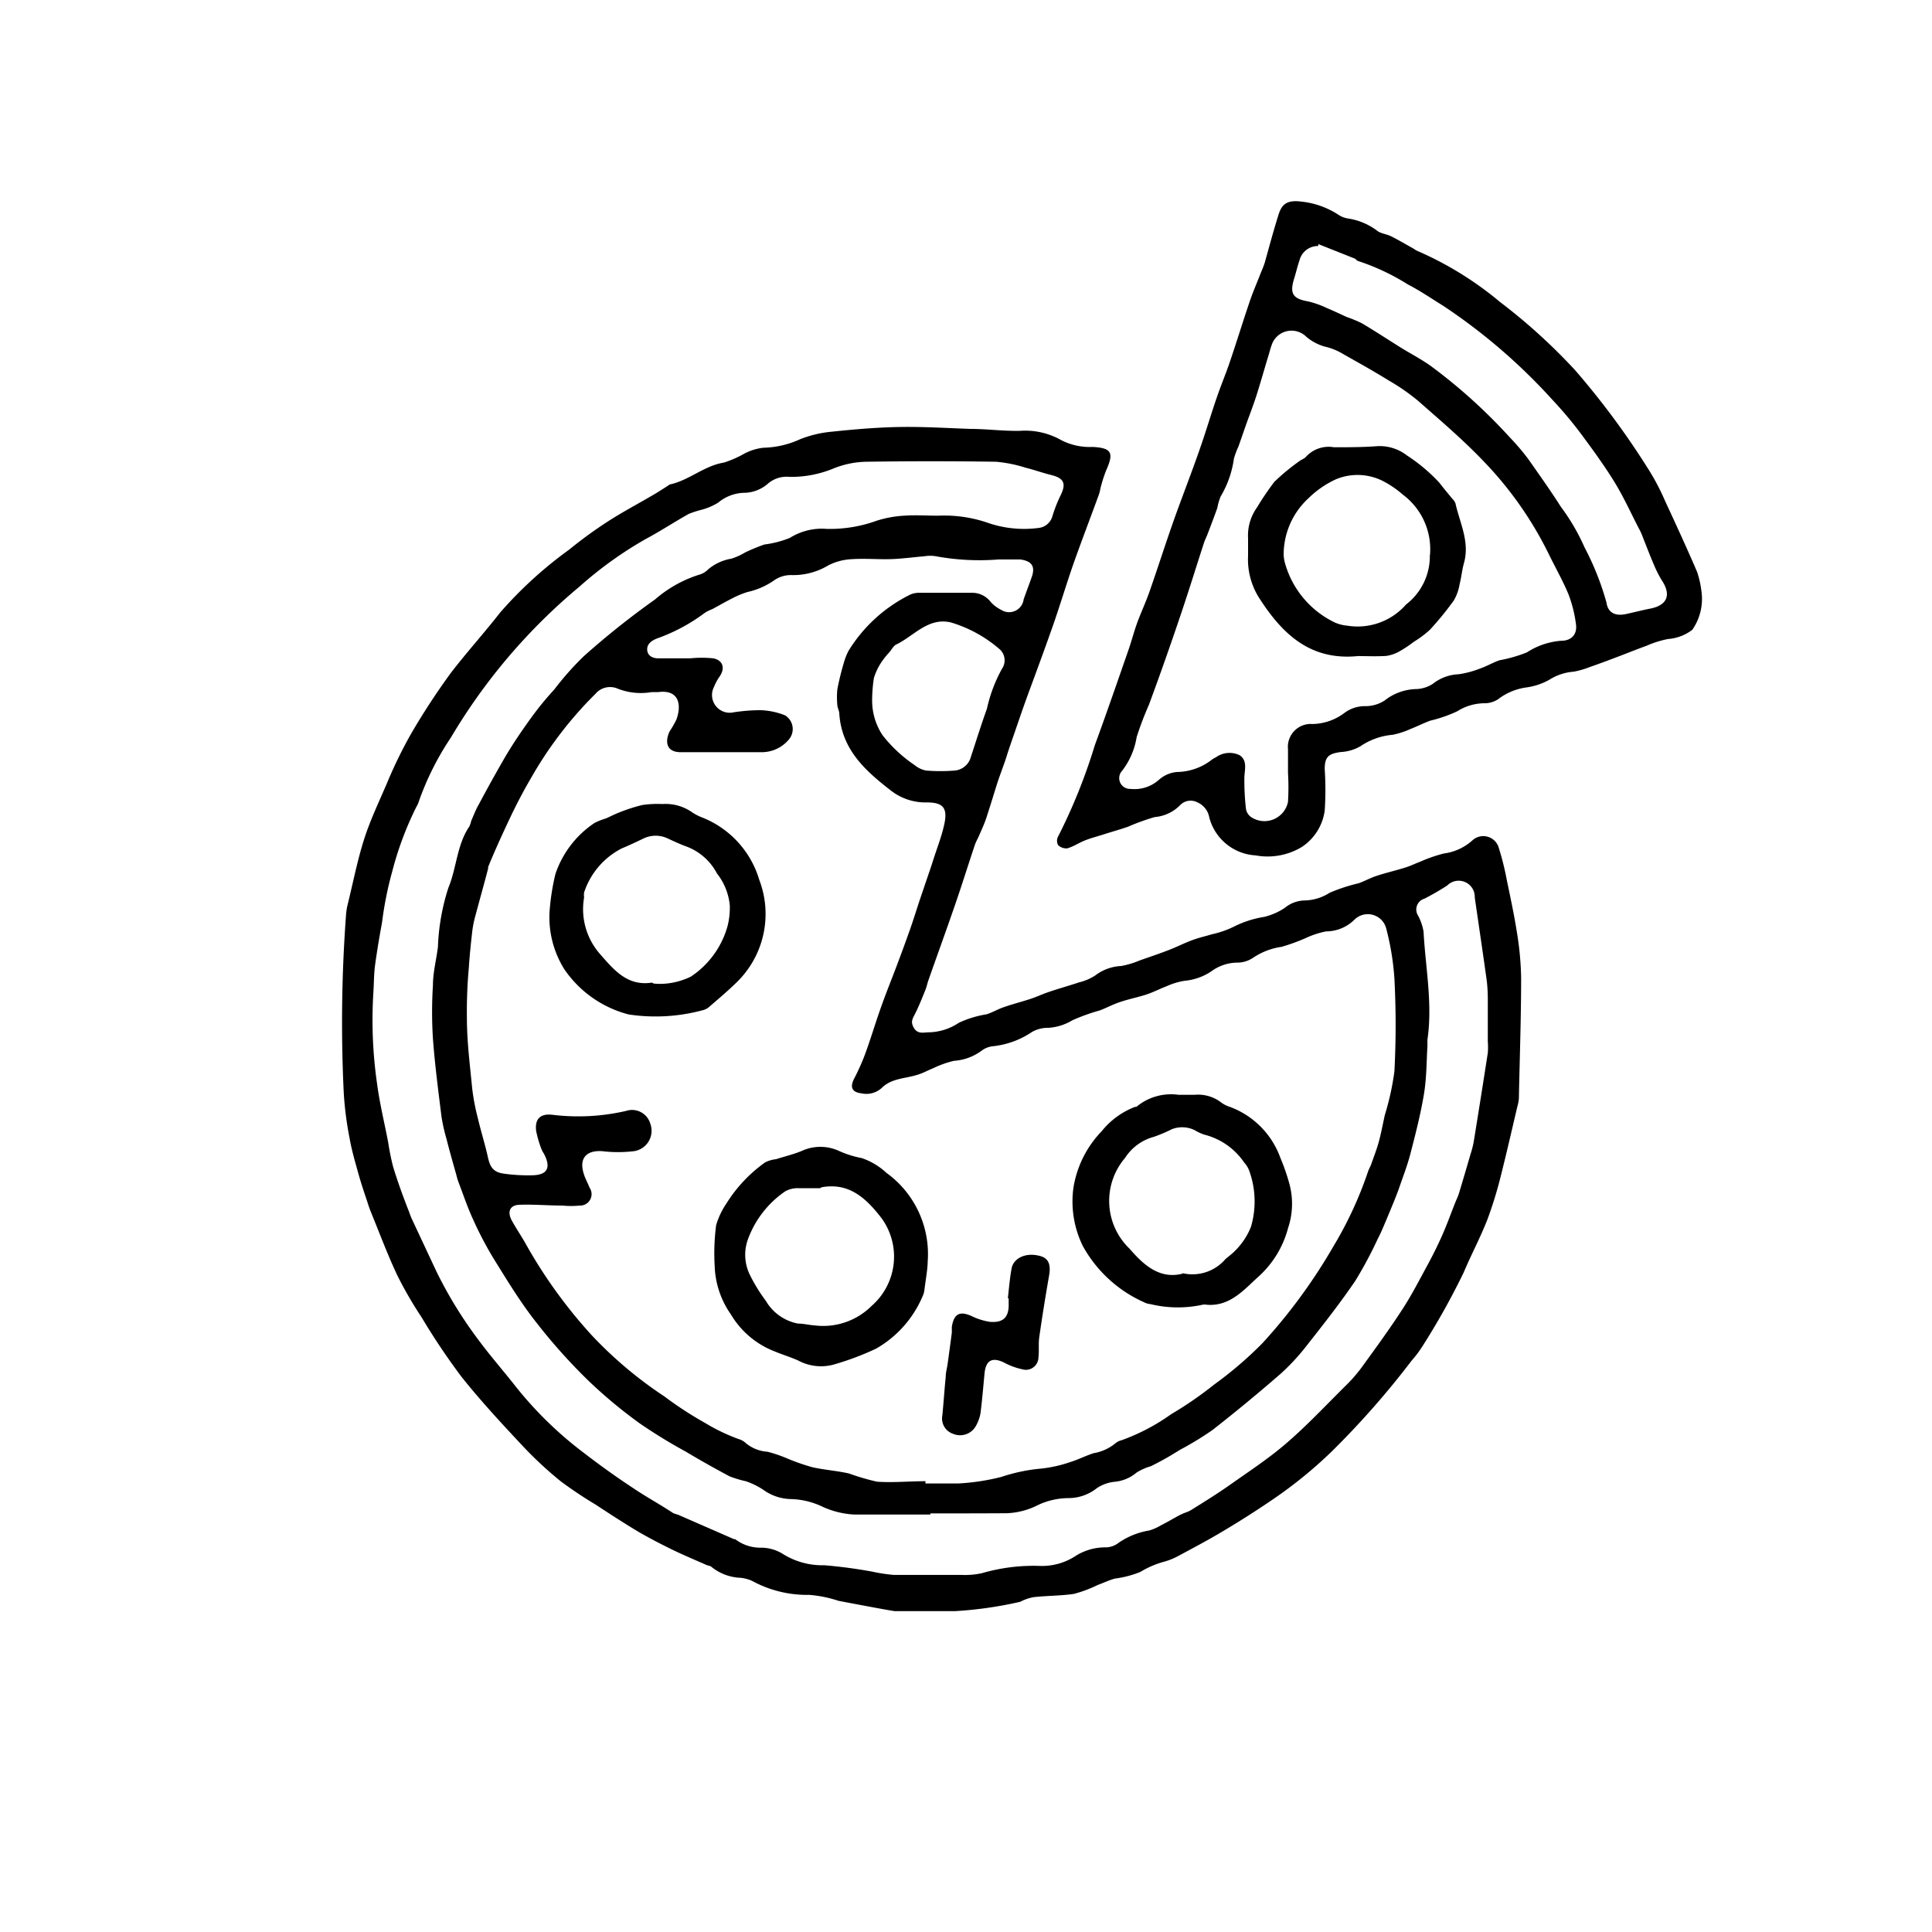
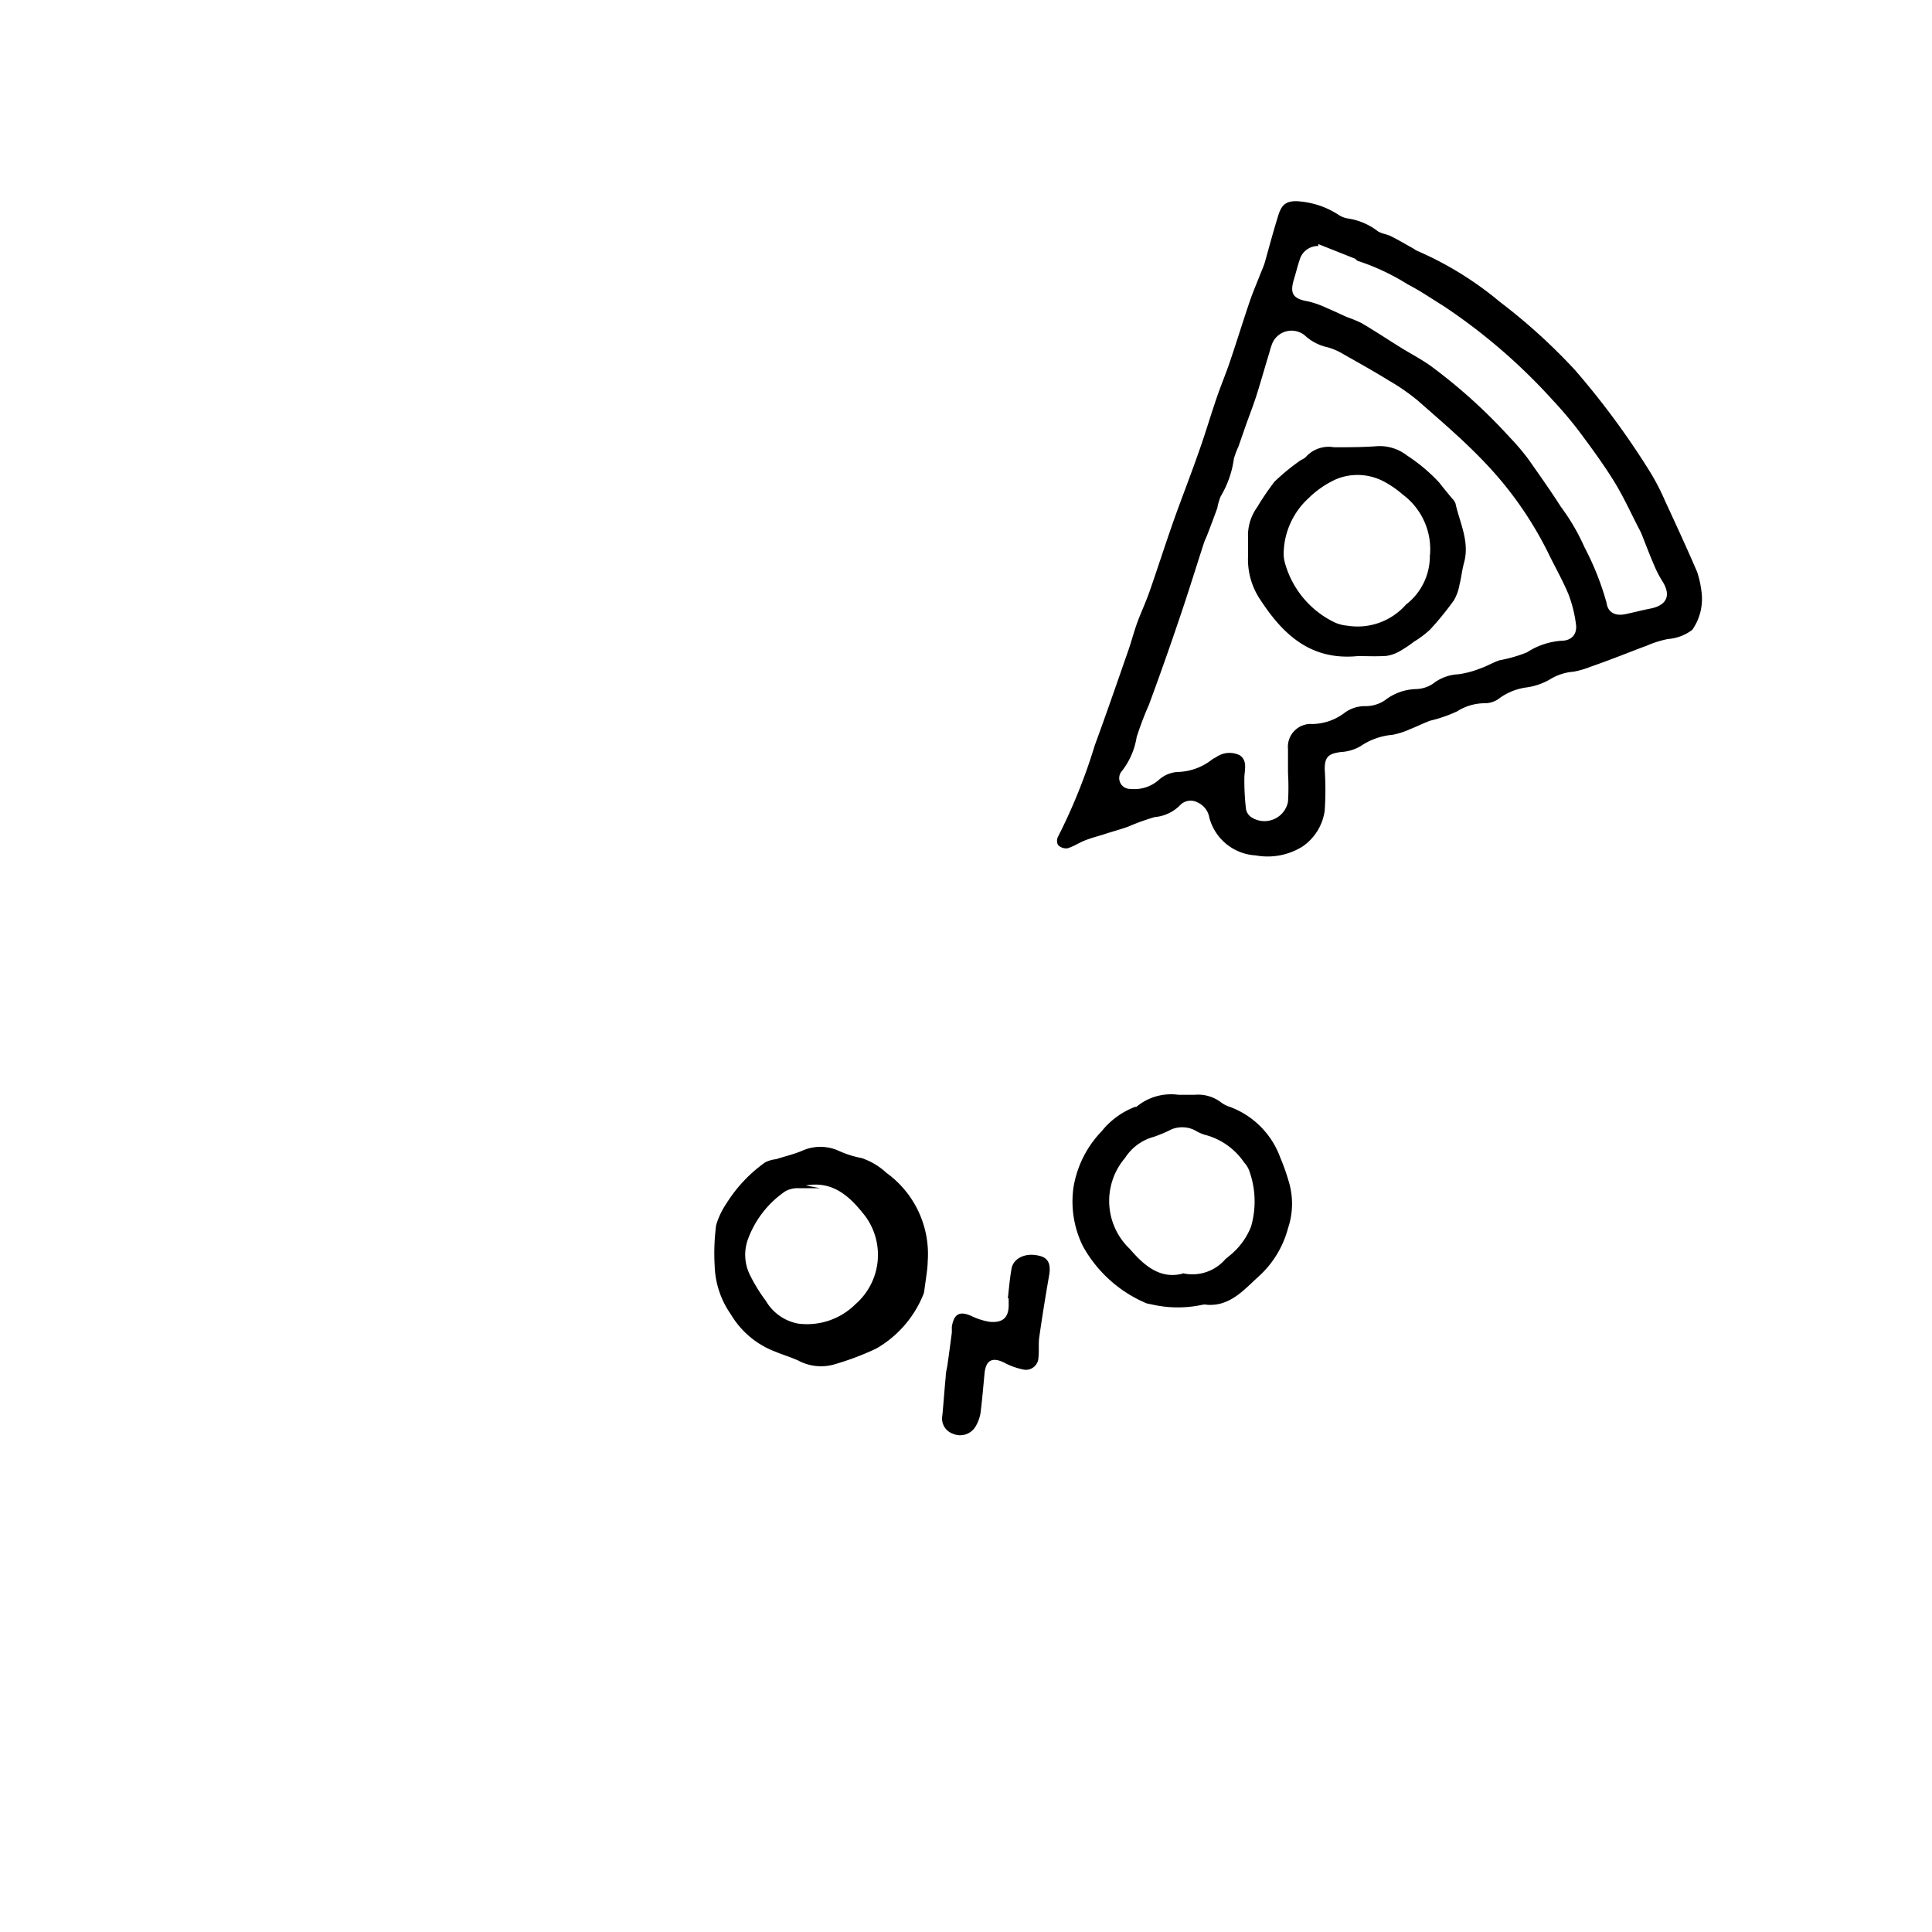
<svg xmlns="http://www.w3.org/2000/svg" width="120" height="120" viewBox="0 0 120 120">
  <title>icon_point1</title>
  <g id="Layer_3" data-name="Layer 3">
-     <path d="M59.33,100.07c-1.29,0-3.6,0-3.75,0s-3.5-.64-3.5-.64a7.7,7.7,0,0,0-1.82-.37,7.12,7.12,0,0,1-3.55-.87A2.34,2.34,0,0,0,46,98a3.05,3.05,0,0,1-1.8-.67c-.08-.08-.22-.08-.33-.13-.74-.33-1.49-.64-2.22-1s-1.34-.68-2-1.06c-.9-.54-1.78-1.11-2.66-1.69A25.42,25.42,0,0,1,34.82,92a23.69,23.69,0,0,1-2.29-2.12c-1.33-1.42-2.66-2.85-3.87-4.37a42,42,0,0,1-2.48-3.7,24.11,24.11,0,0,1-1.49-2.57c-.58-1.22-1.05-2.48-1.56-3.73-.12-.29-.23-.58-.32-.88-.19-.56-.38-1.13-.54-1.7-.2-.73-.42-1.45-.55-2.2a21.09,21.09,0,0,1-.37-2.87,90.63,90.63,0,0,1,.14-11,4,4,0,0,1,.09-.62c.33-1.33.59-2.68,1-4s1-2.51,1.52-3.75a28.2,28.2,0,0,1,1.43-2.91A43.69,43.69,0,0,1,28,41.8c1-1.3,2.08-2.49,3.07-3.76a25.47,25.47,0,0,1,4.28-3.9,27.07,27.07,0,0,1,2.45-1.78c.92-.59,1.89-1.1,2.84-1.66.29-.17.58-.36.86-.54,0,0,.07-.06.11-.07,1.2-.26,2.12-1.16,3.36-1.36a6.74,6.74,0,0,0,1.29-.57,3.33,3.33,0,0,1,1.16-.35,5.76,5.76,0,0,0,2.28-.53,7.06,7.06,0,0,1,2-.47c1.42-.15,2.84-.27,4.27-.29s2.88.07,4.31.12c1,0,2,.14,3.07.12a4.54,4.54,0,0,1,2.57.58,3.85,3.85,0,0,0,1.94.42c1.17.06,1.34.35.86,1.42a8.74,8.74,0,0,0-.33,1c-.05.17-.07.35-.13.52-.52,1.43-1.07,2.86-1.58,4.3-.44,1.26-.82,2.54-1.26,3.8s-1,2.79-1.52,4.19q-.23.63-.45,1.26l-.74,2.15c-.1.29-.19.59-.29.89-.18.52-.37,1-.54,1.55s-.41,1.33-.63,2c-.13.38-.3.74-.46,1.11-.08.18-.18.35-.24.53-.42,1.25-.81,2.51-1.24,3.75-.54,1.57-1.11,3.13-1.66,4.7-.06.18-.1.38-.17.55-.18.45-.36.9-.57,1.34s-.38.6-.16,1,.55.32.88.3a3.46,3.46,0,0,0,1.92-.59,6.44,6.44,0,0,1,1.73-.53c.35-.11.67-.3,1-.42.51-.18,1-.31,1.55-.48s.87-.34,1.32-.49c.61-.21,1.24-.38,1.86-.59a3.3,3.3,0,0,0,1-.42A2.89,2.89,0,0,1,69.64,60a5.48,5.48,0,0,0,1.16-.35c.6-.21,1.2-.41,1.79-.64s.94-.42,1.42-.6.84-.25,1.26-.38a6,6,0,0,0,1.32-.45,6.44,6.44,0,0,1,1.93-.63,4,4,0,0,0,1.28-.56A2,2,0,0,1,81,55.93a3,3,0,0,0,1.59-.48,10.79,10.79,0,0,1,1.8-.59c.37-.13.72-.33,1.09-.45.6-.2,1.22-.34,1.82-.53.32-.1.62-.25.94-.37a8.94,8.94,0,0,1,1.45-.5,3.28,3.28,0,0,0,1.75-.8,1,1,0,0,1,1.63.38,17.19,17.19,0,0,1,.52,2.07c.22,1.06.45,2.12.62,3.2a19.2,19.2,0,0,1,.27,2.88c0,2.5-.09,5-.14,7.49a2.36,2.36,0,0,1-.09.48c-.33,1.4-.65,2.81-1,4.2a25.34,25.34,0,0,1-.87,2.85c-.44,1.12-1,2.17-1.47,3.28a44.83,44.83,0,0,1-2.56,4.58,7,7,0,0,1-.67.89,53.19,53.19,0,0,1-4.94,5.62,27.38,27.38,0,0,1-3.68,3q-1.54,1.05-3.14,2c-.92.55-1.87,1.05-2.82,1.56a4.16,4.16,0,0,1-.83.32,5.73,5.73,0,0,0-1.45.63,6.45,6.45,0,0,1-1.58.41c-.36.1-.71.27-1.07.4A7.86,7.86,0,0,1,66.7,99c-.82.12-1.66.11-2.49.2a2.88,2.88,0,0,0-.84.29A24.53,24.53,0,0,1,59.33,100.07Zm-1.85-8v.07c.68,0,1.37,0,2.05,0a13.71,13.71,0,0,0,2.68-.41,10.65,10.65,0,0,1,2.43-.51,8.2,8.2,0,0,0,1.81-.4c.5-.15,1-.41,1.48-.56a2.88,2.88,0,0,0,1.32-.59,1,1,0,0,1,.43-.22,12.67,12.67,0,0,0,3.06-1.61A23.08,23.08,0,0,0,75.41,86a23.79,23.79,0,0,0,3-2.57,34.19,34.19,0,0,0,4.4-6,23.64,23.64,0,0,0,2.15-4.63c.05-.17.15-.32.21-.49.16-.46.34-.92.47-1.39s.25-1.1.37-1.65a16.69,16.69,0,0,0,.6-2.73c.1-1.91.1-3.84,0-5.75a16.53,16.53,0,0,0-.51-3.12,1.18,1.18,0,0,0-1.95-.57,2.51,2.51,0,0,1-1.78.75,5.51,5.51,0,0,0-1.28.42,12,12,0,0,1-1.49.54,4.23,4.23,0,0,0-1.77.68,1.77,1.77,0,0,1-.94.3,2.74,2.74,0,0,0-1.55.47,3.55,3.55,0,0,1-1.78.66,4.52,4.52,0,0,0-1.13.35c-.42.16-.82.37-1.25.51s-1,.26-1.53.43-.89.38-1.34.55a12.1,12.1,0,0,0-1.7.61,3.28,3.28,0,0,1-1.5.47,2,2,0,0,0-1,.25,5.35,5.35,0,0,1-2.4.89,1.41,1.41,0,0,0-.7.25,3.24,3.24,0,0,1-1.76.66,6.34,6.34,0,0,0-1.31.47c-.33.13-.64.31-1,.41-.74.23-1.57.2-2.18.81a1.41,1.41,0,0,1-1.25.33c-.58-.07-.73-.36-.47-.89a14.05,14.05,0,0,0,.63-1.38c.38-1,.7-2.11,1.08-3.16.29-.82.62-1.63.93-2.45s.57-1.53.84-2.29c.2-.57.38-1.15.57-1.73l.6-1.77c.1-.28.19-.56.28-.84.23-.73.52-1.45.68-2.2.22-1-.06-1.36-1.07-1.36a3.5,3.5,0,0,1-2.3-.78c-1.58-1.23-3-2.53-3.15-4.73,0-.18-.11-.35-.12-.52a4.9,4.9,0,0,1,0-1,16.45,16.45,0,0,1,.39-1.6,4,4,0,0,1,.3-.78,9.36,9.36,0,0,1,3.74-3.45,1.3,1.3,0,0,1,.64-.16c1.1,0,2.2,0,3.3,0a1.43,1.43,0,0,1,1.13.54,2.05,2.05,0,0,0,.66.51.91.91,0,0,0,1.41-.64c.16-.46.34-.92.5-1.38.24-.68,0-1-.7-1.1-.46,0-.92,0-1.38,0a14.88,14.88,0,0,1-3.87-.2,2.15,2.15,0,0,0-.71,0c-.71.06-1.42.16-2.13.18s-1.58-.05-2.37,0a3.57,3.57,0,0,0-1.48.39,4.22,4.22,0,0,1-2.24.6,1.82,1.82,0,0,0-1.08.3,4.64,4.64,0,0,1-1.69.75,5.52,5.52,0,0,0-.94.39c-.42.21-.83.45-1.24.67a2.45,2.45,0,0,0-.48.24,11.18,11.18,0,0,1-3,1.6c-.32.14-.6.34-.57.71s.36.51.68.51c.65,0,1.3,0,2,0a7,7,0,0,1,1.42,0c.6.12.75.6.41,1.11a3.19,3.19,0,0,0-.36.66,1.1,1.1,0,0,0,1.23,1.58,11.5,11.5,0,0,1,1.64-.13,4.55,4.55,0,0,1,1.54.32A1,1,0,0,1,49,45.93a2.2,2.2,0,0,1-1.73.79l-2.46,0c-.85,0-1.7,0-2.54,0s-1-.6-.68-1.29a6.5,6.5,0,0,0,.42-.73c.32-.86.22-1.9-1.15-1.71l-.4,0a3.91,3.91,0,0,1-2.1-.22,1.19,1.19,0,0,0-1.38.33,24.14,24.14,0,0,0-4,5.23c-.44.75-.85,1.53-1.23,2.32-.5,1.06-1,2.14-1.43,3.2a.61.61,0,0,0,0,.09c-.26,1-.53,1.95-.79,2.93a6.53,6.53,0,0,0-.19.92c-.09.77-.17,1.54-.22,2.31A30.24,30.24,0,0,0,29,63.22c0,1.47.19,2.94.33,4.4a13.79,13.79,0,0,0,.35,1.83c.19.82.45,1.63.63,2.45.14.61.34.91,1,1A10.77,10.77,0,0,0,33,73c1,0,1.25-.46.78-1.35a1.57,1.57,0,0,1-.13-.23,6.68,6.68,0,0,1-.35-1.18c-.09-.75.27-1.08,1-1A13.17,13.17,0,0,0,38.89,69a1.18,1.18,0,0,1,1.5.79,1.28,1.28,0,0,1-1,1.71,8.34,8.34,0,0,1-2,0c-1-.06-1.43.47-1.13,1.41.09.3.25.57.36.86A.71.71,0,0,1,36,74.88a5.26,5.26,0,0,1-1.06,0c-.88,0-1.76-.08-2.63-.05-.64,0-.83.43-.51,1s.58.94.85,1.42a30.47,30.47,0,0,0,4.09,5.67,25.31,25.31,0,0,0,4.52,3.81,22.68,22.68,0,0,0,2.53,1.65,11.84,11.84,0,0,0,2.08,1,1.1,1.1,0,0,1,.46.26,2.33,2.33,0,0,0,1.34.53,8.77,8.77,0,0,1,1.28.44,13.14,13.14,0,0,0,1.5.52c.75.17,1.53.22,2.28.39a14.58,14.58,0,0,0,1.74.51C55.46,92.1,56.48,92,57.49,92Zm.3,2h0c-1.58,0-3.16,0-4.73,0a5.4,5.4,0,0,1-1.93-.47,4.83,4.83,0,0,0-2-.49,3,3,0,0,1-1.7-.57A4.68,4.68,0,0,0,46.32,92a6.66,6.66,0,0,1-1-.3c-.92-.49-1.83-1-2.73-1.54a32.44,32.44,0,0,1-2.84-1.74,29.69,29.69,0,0,1-3.22-2.68,35.07,35.07,0,0,1-3.18-3.55c-1-1.26-1.83-2.63-2.68-4a22,22,0,0,1-1.3-2.48c-.34-.74-.6-1.52-.89-2.28-.06-.15-.1-.31-.14-.47-.21-.74-.42-1.48-.61-2.23a10.65,10.65,0,0,1-.31-1.39c-.2-1.61-.41-3.22-.53-4.83a26.15,26.15,0,0,1,0-3.3c0-.8.21-1.59.31-2.39a13.52,13.52,0,0,1,.65-3.68c.52-1.24.52-2.67,1.31-3.82a1.92,1.92,0,0,0,.11-.34c.15-.34.28-.69.46-1,.49-.92,1-1.84,1.51-2.73s1.05-1.69,1.63-2.5,1-1.31,1.57-1.94a18.15,18.15,0,0,1,1.83-2.06,50.64,50.64,0,0,1,4.42-3.52,7.7,7.7,0,0,1,2.82-1.56,1.25,1.25,0,0,0,.48-.31,3,3,0,0,1,1.44-.66,4,4,0,0,0,.84-.38,11.49,11.49,0,0,1,1.21-.5,6.38,6.38,0,0,0,1.58-.41,3.73,3.73,0,0,1,2.29-.56,8.49,8.49,0,0,0,3.11-.51,6.94,6.94,0,0,1,1.7-.31c.7-.05,1.4,0,2.1,0a8.35,8.35,0,0,1,3,.41,6.9,6.9,0,0,0,3.26.35,1,1,0,0,0,.85-.74,8.79,8.79,0,0,1,.5-1.27c.37-.75.22-1.08-.59-1.28-.53-.13-1.05-.32-1.58-.45a8.46,8.46,0,0,0-1.83-.37q-4-.06-8.08,0a5.72,5.72,0,0,0-2,.41,6.88,6.88,0,0,1-2.74.53,1.79,1.79,0,0,0-1.33.4,2.29,2.29,0,0,1-1.55.59,2.62,2.62,0,0,0-1.55.6,3.71,3.71,0,0,1-1,.44,6.39,6.39,0,0,0-.84.27c-.91.51-1.79,1.09-2.71,1.58A23.93,23.93,0,0,0,36,36.43,36.19,36.19,0,0,0,28,45.82a17.54,17.54,0,0,0-2,4,1.18,1.18,0,0,1-.13.28,20.3,20.3,0,0,0-1.5,4,22,22,0,0,0-.64,3.19c-.16.87-.31,1.75-.43,2.63-.08.57-.07,1.16-.11,1.74a27.65,27.65,0,0,0,.23,5.65c.16,1.22.46,2.43.69,3.64a15.14,15.14,0,0,0,.31,1.53c.29.95.63,1.88,1,2.82a3.69,3.69,0,0,0,.16.41L27.12,79a26.26,26.26,0,0,0,2.61,4.24c.74,1,1.55,1.92,2.31,2.89a23.4,23.4,0,0,0,4.21,4.1c1,.77,2,1.49,3.08,2.2.81.55,1.65,1,2.48,1.55a2.36,2.36,0,0,0,.3.1l3.48,1.52.07,0a2.6,2.6,0,0,0,1.66.53,2.58,2.58,0,0,1,1.26.36,4.61,4.61,0,0,0,2.61.73,30,30,0,0,1,3,.4,10.63,10.63,0,0,0,1.31.2c1.4,0,2.8,0,4.2,0A4.84,4.84,0,0,0,61,97.71a11.51,11.51,0,0,1,3.53-.45,3.8,3.8,0,0,0,2.25-.6,3.43,3.43,0,0,1,1.86-.55,1.31,1.31,0,0,0,.75-.22,4.67,4.67,0,0,1,2-.83,3.27,3.27,0,0,0,.72-.32c.38-.19.74-.41,1.12-.61s.53-.2.77-.35c.8-.5,1.61-1,2.39-1.55,1.19-.84,2.41-1.64,3.5-2.58,1.28-1.1,2.44-2.34,3.65-3.54a9.43,9.43,0,0,0,1-1.13c.87-1.2,1.75-2.4,2.56-3.65.59-.9,1.08-1.87,1.6-2.82.33-.61.64-1.24.92-1.88s.51-1.29.77-1.94c.07-.18.16-.35.22-.54.25-.82.49-1.65.73-2.47a6.26,6.26,0,0,0,.19-.73q.45-2.77.88-5.55a4.43,4.43,0,0,0,0-.71q0-1.27,0-2.54a10.32,10.32,0,0,0-.06-1.2c-.24-1.74-.5-3.47-.75-5.21A1,1,0,0,0,89.89,55a16,16,0,0,1-1.42.82.7.7,0,0,0-.39,1.05,3.26,3.26,0,0,1,.34,1c.12,2.24.57,4.46.24,6.71,0,.13,0,.27,0,.4-.06,1-.05,2-.22,3-.21,1.26-.53,2.5-.85,3.73-.19.72-.46,1.41-.7,2.11-.08.24-.18.47-.27.71-.23.56-.46,1.12-.7,1.68-.11.26-.23.52-.36.77a24.91,24.91,0,0,1-1.39,2.59c-.92,1.35-1.93,2.64-2.94,3.92a13.57,13.57,0,0,1-1.69,1.84q-2.07,1.8-4.23,3.49a19.56,19.56,0,0,1-2,1.22c-.28.17-.55.34-.83.5s-.67.37-1,.53a3.5,3.5,0,0,0-.88.39,2.46,2.46,0,0,1-1.41.58,2.46,2.46,0,0,0-1.06.39,2.83,2.83,0,0,1-1.77.62,4.52,4.52,0,0,0-2.05.51,4.64,4.64,0,0,1-1.8.43C60.91,94,59.35,94,57.79,94ZM54.17,43.44a3.9,3.9,0,0,0,.65,2.23,8.76,8.76,0,0,0,2,1.86,1.57,1.57,0,0,0,.7.33,11,11,0,0,0,1.78,0,1.14,1.14,0,0,0,1-.84c.33-1,.64-2,1-3a9.19,9.19,0,0,1,.94-2.49.92.92,0,0,0-.18-1.23,8.18,8.18,0,0,0-3-1.64c-1.41-.33-2.29.84-3.39,1.37-.17.08-.28.3-.41.46a5.21,5.21,0,0,0-.5.62,3.77,3.77,0,0,0-.48,1A9.16,9.16,0,0,0,54.17,43.44Z" />
    <path d="M105.11,39.12a2.82,2.82,0,0,1-1.51.57,6.4,6.4,0,0,0-1.33.42c-.55.2-1.1.42-1.65.63s-1.21.46-1.82.67a5.58,5.58,0,0,1-1.06.31,3.26,3.26,0,0,0-1.49.49,4,4,0,0,1-1.46.49,3.71,3.71,0,0,0-1.74.73,1.52,1.52,0,0,1-.87.25,3.21,3.21,0,0,0-1.67.5,8.6,8.6,0,0,1-1.67.58c-.41.15-.8.35-1.21.51a5.23,5.23,0,0,1-1.13.37,4.17,4.17,0,0,0-2,.71,2.73,2.73,0,0,1-1.22.36c-.75.1-1,.29-1,1.06a19.4,19.4,0,0,1,0,2.58,3.23,3.23,0,0,1-1.41,2.25,4.11,4.11,0,0,1-2.88.53,3.16,3.16,0,0,1-2.88-2.36,1.26,1.26,0,0,0-.75-.94.9.9,0,0,0-1.07.19,2.5,2.5,0,0,1-1.57.73,14.12,14.12,0,0,0-1.66.6c-.48.17-1,.31-1.46.46s-.81.23-1.21.39-.71.38-1.09.49a.72.72,0,0,1-.58-.2.56.56,0,0,1,0-.53A34.86,34.86,0,0,0,68,46.29c.71-1.93,1.38-3.88,2.06-5.83.21-.59.36-1.19.57-1.77s.54-1.29.77-1.95c.49-1.4.94-2.81,1.43-4.21s1.12-3,1.66-4.55c.39-1.1.72-2.23,1.1-3.33.24-.7.53-1.39.77-2.09.44-1.29.84-2.6,1.28-3.89.19-.55.42-1.08.63-1.62.1-.25.21-.49.29-.75.28-1,.53-1.94.83-2.9.2-.65.46-1,1.43-.88a5.24,5.24,0,0,1,2.36.85,1.46,1.46,0,0,0,.54.2,4,4,0,0,1,1.79.74c.23.2.61.22.9.37.48.24.93.51,1.4.77a1.55,1.55,0,0,0,.19.12,21,21,0,0,1,5.16,3.18A36.1,36.1,0,0,1,97.84,23a49.8,49.8,0,0,1,4.51,6.09,14.12,14.12,0,0,1,1.06,2c.68,1.47,1.36,2.94,2,4.43a6.07,6.07,0,0,1,.27,1.21A3.35,3.35,0,0,1,105.11,39.12ZM80,48h0c0-.49,0-1,0-1.47a1.42,1.42,0,0,1,1.52-1.56,3.39,3.39,0,0,0,2-.7,2.12,2.12,0,0,1,1.29-.41A2.17,2.17,0,0,0,86,43.51a3.3,3.3,0,0,1,1.93-.71A2,2,0,0,0,89,42.47a2.76,2.76,0,0,1,1.59-.59,5.89,5.89,0,0,0,1.35-.36c.41-.14.79-.37,1.2-.51a8.73,8.73,0,0,0,1.7-.49,4.52,4.52,0,0,1,2.12-.72c.68,0,1-.43.93-1a8.07,8.07,0,0,0-.47-1.89c-.37-.89-.85-1.72-1.27-2.59a22.66,22.66,0,0,0-4-5.67c-1.28-1.34-2.7-2.55-4.09-3.77a12.91,12.91,0,0,0-1.79-1.24c-.92-.57-1.87-1.1-2.81-1.63a4,4,0,0,0-1-.44,3,3,0,0,1-1.33-.66,1.3,1.3,0,0,0-2.16.57c-.07.18-.11.37-.17.56-.26.85-.5,1.71-.77,2.56-.16.49-.35,1-.52,1.46s-.39,1.12-.59,1.68a5,5,0,0,0-.28.75,6.22,6.22,0,0,1-.82,2.34,3.51,3.51,0,0,0-.21.72c-.2.56-.41,1.11-.62,1.66-.07.18-.16.35-.22.54-.47,1.45-.92,2.91-1.41,4.36-.64,1.9-1.3,3.78-2,5.67a20.19,20.19,0,0,0-.76,2,4.61,4.61,0,0,1-.9,2.09.67.67,0,0,0,.52,1.13A2.28,2.28,0,0,0,72,48.42a1.93,1.93,0,0,1,1.11-.47,3.6,3.6,0,0,0,2.18-.78,1.58,1.58,0,0,1,.23-.13A1.44,1.44,0,0,1,77,46.91c.5.34.3.9.29,1.4a15.47,15.47,0,0,0,.1,1.94.79.79,0,0,0,.29.48A1.49,1.49,0,0,0,80,49.8,15.13,15.13,0,0,0,80,48Zm1.88-32.84,0,.12a1.18,1.18,0,0,0-1.16.87c-.13.38-.22.77-.34,1.16-.29.93-.07,1.25.87,1.41a6,6,0,0,1,1.2.43c.41.17.8.36,1.2.54a8,8,0,0,1,.94.39c.81.48,1.6,1,2.4,1.5.63.39,1.29.73,1.89,1.16a33.59,33.59,0,0,1,4.89,4.42,14.25,14.25,0,0,1,1.18,1.39c.7,1,1.37,1.94,2,2.93A13,13,0,0,1,98.42,34a17.26,17.26,0,0,1,1.36,3.42c.09.65.56.86,1.21.72s1-.24,1.57-.35c1-.22,1.24-.84.68-1.71a6.75,6.75,0,0,1-.49-.95c-.27-.62-.51-1.26-.76-1.89-.06-.15-.13-.3-.21-.44-.48-.93-.92-1.9-1.46-2.79s-1.23-1.86-1.89-2.75a24.62,24.62,0,0,0-2-2.42A36,36,0,0,0,89.65,19c-.73-.45-1.44-.94-2.2-1.33a14,14,0,0,0-3.07-1.45c-.09,0-.16-.14-.26-.17Z" />
    <path d="M73.2,68h1a2.35,2.35,0,0,1,1.6.44,1.85,1.85,0,0,0,.59.31,5.28,5.28,0,0,1,3.13,3.15,13,13,0,0,1,.57,1.64A4.75,4.75,0,0,1,80,76.29a6.16,6.16,0,0,1-1.83,3c-.9.81-1.77,1.87-3.22,1.75a.65.65,0,0,0-.26,0A7.21,7.21,0,0,1,71.45,81a1,1,0,0,1-.38-.11,8.1,8.1,0,0,1-3.82-3.51,6.28,6.28,0,0,1-.58-3.59,6.53,6.53,0,0,1,1.76-3.53,4.88,4.88,0,0,1,2.07-1.51l.08,0A3.36,3.36,0,0,1,73.2,68Zm.25,11.08a2.7,2.7,0,0,0,2.66-.87c.07-.07.16-.13.24-.2A4.39,4.39,0,0,0,77.7,76.2a5.6,5.6,0,0,0-.1-3.46,1.53,1.53,0,0,0-.32-.53,4.23,4.23,0,0,0-2.46-1.73,2.81,2.81,0,0,1-.61-.28,1.76,1.76,0,0,0-1.43-.06,9.11,9.11,0,0,1-1.11.47,3.07,3.07,0,0,0-1.79,1.31,4.11,4.11,0,0,0,.28,5.64C71,78.53,72,79.48,73.45,79.11Z" />
-     <path d="M57.62,78.37c0,.41-.12,1.1-.21,1.79a1.13,1.13,0,0,1-.1.34,6.8,6.8,0,0,1-2.9,3.27,17.47,17.47,0,0,1-2.68,1,3,3,0,0,1-2.16-.27c-.47-.21-1-.37-1.45-.56a5.44,5.44,0,0,1-2.73-2.31,5.53,5.53,0,0,1-1-3,13.52,13.52,0,0,1,.09-2.53,4.75,4.75,0,0,1,.64-1.35,8.91,8.91,0,0,1,2.4-2.55A1.94,1.94,0,0,1,48.2,72c.53-.17,1.08-.3,1.59-.51a2.77,2.77,0,0,1,2.33,0,6.18,6.18,0,0,0,1.4.44,4.27,4.27,0,0,1,1.54.92,6.22,6.22,0,0,1,2.56,5.52ZM50.93,73.8v0c-.45,0-.89,0-1.34,0a1.59,1.59,0,0,0-.81.19,6.18,6.18,0,0,0-2.33,3,2.82,2.82,0,0,0,.12,2.18,10.1,10.1,0,0,0,1,1.63,2.94,2.94,0,0,0,2,1.41c.34,0,.68.09,1,.11a4.26,4.26,0,0,0,3.57-1.21,4.06,4.06,0,0,0,.62-5.44c-.95-1.23-2-2.23-3.71-1.93Z" />
-     <path d="M34.13,56.69a14.09,14.09,0,0,1,.37-2.41,6.18,6.18,0,0,1,2.42-3.16,3.92,3.92,0,0,1,.7-.28c.28-.12.56-.27.85-.38A10.23,10.23,0,0,1,39.9,50a6.48,6.48,0,0,1,1.25-.06,2.87,2.87,0,0,1,1.82.5,3,3,0,0,0,.63.33,6,6,0,0,1,3.56,3.88,5.92,5.92,0,0,1-1.31,6.27c-.57.57-1.18,1.08-1.79,1.61a.94.94,0,0,1-.43.22,11.22,11.22,0,0,1-4.58.26,6.94,6.94,0,0,1-4-2.81A6.09,6.09,0,0,1,34.13,56.69Zm6.47,4.4h0a4,4,0,0,0,.8,0,4.5,4.5,0,0,0,1.51-.43,5.55,5.55,0,0,0,2.28-3.14,4.69,4.69,0,0,0,.14-1.27,3.77,3.77,0,0,0-.8-2,3.54,3.54,0,0,0-1.89-1.67c-.39-.14-.77-.32-1.14-.49a1.74,1.74,0,0,0-1.55,0c-.44.21-.88.42-1.34.61a4.74,4.74,0,0,0-2.33,2.73,1.06,1.06,0,0,0,0,.31,4.22,4.22,0,0,0,1,3.53c.87,1,1.71,2,3.22,1.76Z" />
+     <path d="M57.62,78.37c0,.41-.12,1.1-.21,1.79a1.13,1.13,0,0,1-.1.34,6.8,6.8,0,0,1-2.9,3.27,17.47,17.47,0,0,1-2.68,1,3,3,0,0,1-2.16-.27c-.47-.21-1-.37-1.45-.56a5.44,5.44,0,0,1-2.73-2.31,5.53,5.53,0,0,1-1-3,13.52,13.52,0,0,1,.09-2.53,4.75,4.75,0,0,1,.64-1.35,8.91,8.91,0,0,1,2.4-2.55A1.94,1.94,0,0,1,48.2,72c.53-.17,1.08-.3,1.59-.51a2.77,2.77,0,0,1,2.33,0,6.18,6.18,0,0,0,1.4.44,4.27,4.27,0,0,1,1.54.92,6.22,6.22,0,0,1,2.56,5.52ZM50.93,73.8v0c-.45,0-.89,0-1.34,0a1.59,1.59,0,0,0-.81.19,6.18,6.18,0,0,0-2.33,3,2.82,2.82,0,0,0,.12,2.18,10.1,10.1,0,0,0,1,1.63,2.94,2.94,0,0,0,2,1.41a4.26,4.26,0,0,0,3.57-1.21,4.06,4.06,0,0,0,.62-5.44c-.95-1.23-2-2.23-3.71-1.93Z" />
    <path d="M62.6,80.64c.07-.62.12-1.24.23-1.85s.82-1,1.68-.8c.59.12.78.5.65,1.24-.22,1.27-.43,2.55-.61,3.83-.06.41,0,.83-.05,1.24a.78.78,0,0,1-1,.75,4.24,4.24,0,0,1-1.12-.41c-.75-.37-1.15-.16-1.23.68S61,87,60.9,87.78a2.46,2.46,0,0,1-.31.83,1.12,1.12,0,0,1-1.41.44,1,1,0,0,1-.65-1.13c.08-.8.13-1.6.21-2.4,0-.25.07-.5.11-.75q.14-1,.27-2c0-.12,0-.24,0-.36.13-.8.48-1,1.22-.67a4,4,0,0,0,1.13.36c.86.08,1.21-.3,1.18-1.15,0-.1,0-.21,0-.31Z" />
    <path d="M84.34,40.75c-2.91.29-4.64-1.32-6.06-3.5a4.47,4.47,0,0,1-.76-2.74c0-.36,0-.71,0-1.07a3,3,0,0,1,.56-1.93,17.66,17.66,0,0,1,1.07-1.58,13.39,13.39,0,0,1,1.56-1.29c.13-.1.31-.15.41-.27a1.9,1.9,0,0,1,1.73-.59c.86,0,1.72,0,2.59-.06a2.76,2.76,0,0,1,1.95.57,10.71,10.71,0,0,1,2,1.68c.26.34.54.67.81,1a.86.86,0,0,1,.2.29c.27,1.22.9,2.39.53,3.71-.12.43-.16.88-.27,1.31a3,3,0,0,1-.35,1,19,19,0,0,1-1.49,1.83,6.23,6.23,0,0,1-1,.75,7.4,7.4,0,0,1-.85.57,2.33,2.33,0,0,1-.86.31C85.5,40.78,84.89,40.75,84.34,40.75Zm4.48-6.29a4.23,4.23,0,0,0-1.69-3.74,6.22,6.22,0,0,0-1.21-.83A3.49,3.49,0,0,0,83,29.76a5.92,5.92,0,0,0-1.72,1.18,4.75,4.75,0,0,0-1.55,3.52,2.37,2.37,0,0,0,.11.61,5.83,5.83,0,0,0,3.06,3.59,2.41,2.41,0,0,0,.77.2,4,4,0,0,0,3.66-1.31A3.79,3.79,0,0,0,88.81,34.46Z" />
  </g>
</svg>